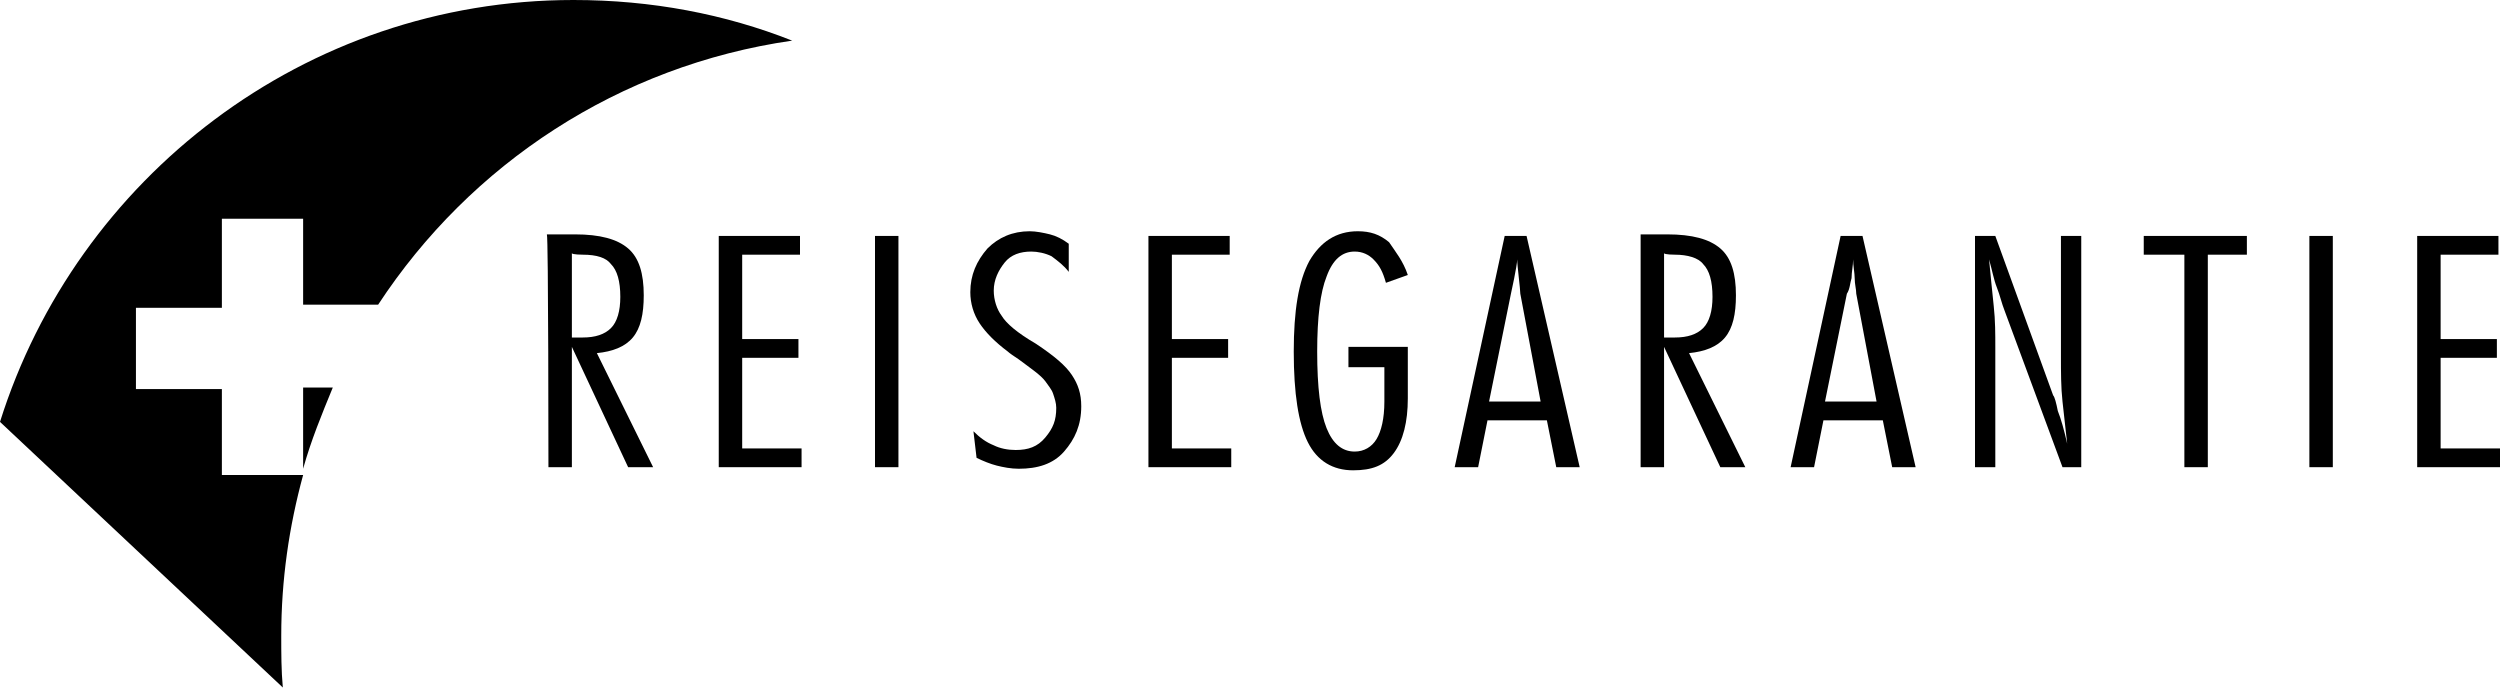
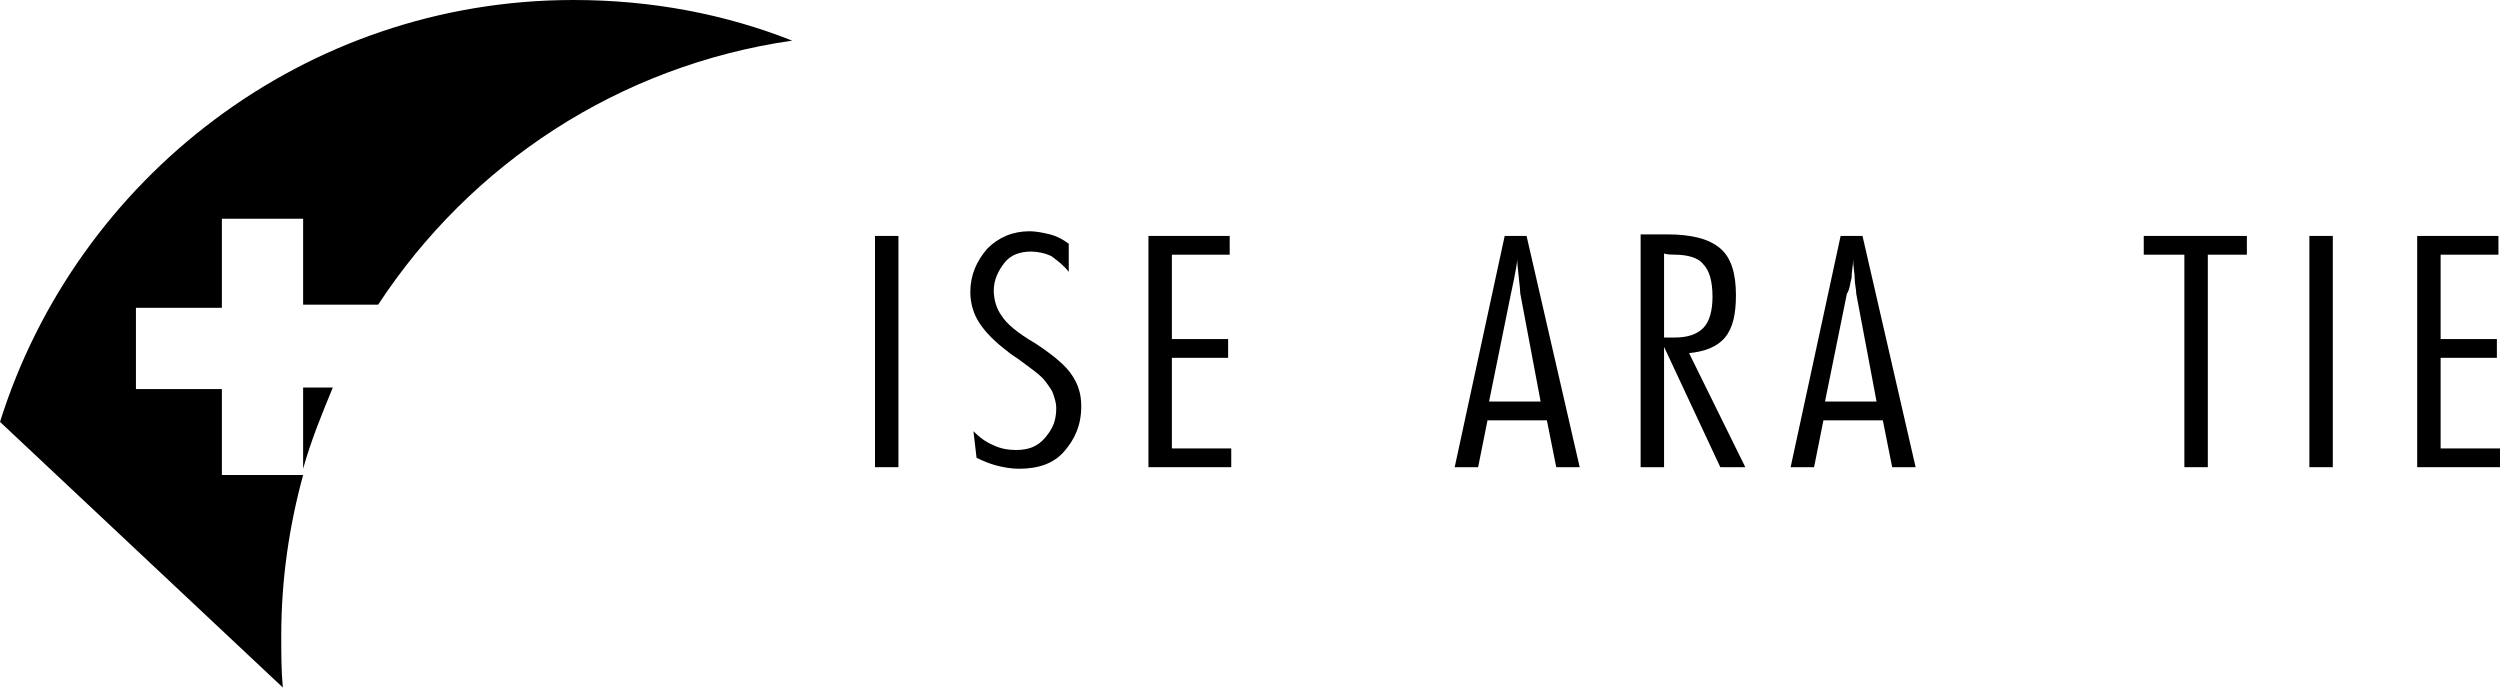
<svg xmlns="http://www.w3.org/2000/svg" version="1.1" id="Ebene_1" x="0px" y="0px" width="160px" height="44px" viewBox="0 0 160 44" style="enable-background:new 0 0 160 44;" xml:space="preserve">
  <g id="Symbols">
    <g id="Footer" transform="translate(-824 -217)">
      <g transform="translate(824 217)">
-         <path style="fill-rule:evenodd;clip-rule:evenodd;" d="M35.1,29.9h1.5v-7.7l3.6,7.7h1.6l-3.6-7.3c1-0.1,1.8-0.4,2.3-1     s0.7-1.5,0.7-2.7c0-1.4-0.3-2.4-1-3S38.4,15,36.8,15H35C35.1,15.1,35.1,29.9,35.1,29.9z M37.3,16.3c0.9,0,1.5,0.2,1.8,0.6     c0.4,0.4,0.6,1.1,0.6,2.1c0,0.9-0.2,1.6-0.6,2c-0.4,0.4-1,0.6-1.8,0.6h-0.7v-5.4C36.6,16.3,37.3,16.3,37.3,16.3z" />
-         <polygon style="fill-rule:evenodd;clip-rule:evenodd;" points="46,15.1 51.2,15.1 51.2,16.3 47.5,16.3 47.5,21.7 51.1,21.7      51.1,22.9 47.5,22.9 47.5,28.7 51.3,28.7 51.3,29.9 46,29.9    " />
        <g>
          <polygon style="fill-rule:evenodd;clip-rule:evenodd;" points="56,29.9 57.5,29.9 57.5,15.1 56,15.1     " />
          <path style="fill-rule:evenodd;clip-rule:evenodd;" d="M62.3,27.6c0.4,0.4,0.8,0.7,1.3,0.9c0.4,0.2,0.9,0.3,1.4,0.3      c0.8,0,1.4-0.2,1.9-0.8s0.7-1.1,0.7-1.9c0-0.3-0.1-0.6-0.2-0.9s-0.3-0.5-0.5-0.8C66.6,24,66,23.6,65.2,23      c-0.3-0.2-0.6-0.4-0.7-0.5c-0.8-0.6-1.4-1.2-1.8-1.8s-0.6-1.3-0.6-2c0-1.1,0.4-2,1.1-2.8c0.7-0.7,1.6-1.1,2.7-1.1      c0.4,0,0.9,0.1,1.3,0.2c0.4,0.1,0.8,0.3,1.2,0.6v1.8c-0.3-0.4-0.7-0.7-1.1-1c-0.4-0.2-0.9-0.3-1.3-0.3c-0.7,0-1.3,0.2-1.7,0.7      c-0.4,0.5-0.7,1.1-0.7,1.8c0,0.6,0.2,1.2,0.5,1.6c0.3,0.5,1,1.1,2.2,1.8c1.2,0.8,1.9,1.4,2.3,2s0.6,1.2,0.6,2      c0,1.2-0.4,2.1-1.1,2.9S66.4,30,65.2,30c-0.5,0-1-0.1-1.4-0.2s-0.9-0.3-1.3-0.5L62.3,27.6L62.3,27.6z" />
          <polygon style="fill-rule:evenodd;clip-rule:evenodd;" points="73.5,15.1 78.7,15.1 78.7,16.3 75,16.3 75,21.7 78.6,21.7       78.6,22.9 75,22.9 75,28.7 78.8,28.7 78.8,29.9 73.5,29.9     " />
-           <path style="fill-rule:evenodd;clip-rule:evenodd;" d="M90.1,17.6l-1.4,0.5c-0.2-0.7-0.4-1.1-0.8-1.5c-0.3-0.3-0.7-0.5-1.2-0.5      c-0.8,0-1.4,0.5-1.8,1.6c-0.4,1-0.6,2.6-0.6,4.8c0,2.3,0.2,3.9,0.6,4.9s1,1.5,1.8,1.5c0.6,0,1.1-0.3,1.4-0.8s0.5-1.3,0.5-2.4      v-2.2h-2.3v-1.3h3.8v3.3c0,1.5-0.3,2.7-0.9,3.5s-1.4,1.1-2.6,1.1c-1.3,0-2.3-0.6-2.9-1.8s-0.9-3.1-0.9-5.8c0-2.6,0.3-4.5,1-5.8      c0.7-1.2,1.7-1.9,3.1-1.9c0.8,0,1.4,0.2,2,0.7C89.3,16.1,89.8,16.7,90.1,17.6" />
          <path style="fill-rule:evenodd;clip-rule:evenodd;" d="M93.1,29.9h1.5l0.6-3H99l0.6,3h1.5l-3.4-14.8h-1.4L93.1,29.9z M97.1,16.6      c0,0.4,0.2,1.9,0.2,2.2l1.3,6.9h-3.3l1.4-6.9C96.7,18.8,97.1,17,97.1,16.6z" />
          <path style="fill-rule:evenodd;clip-rule:evenodd;" d="M105,29.9h1.5v-7.7l3.6,7.7h1.6l-3.6-7.3c1-0.1,1.8-0.4,2.3-1      s0.7-1.5,0.7-2.7c0-1.4-0.3-2.4-1-3s-1.8-0.9-3.4-0.9H105C105,15.1,105,29.9,105,29.9z M107.2,16.3c0.8,0,1.5,0.2,1.8,0.6      c0.4,0.4,0.6,1.1,0.6,2.1c0,0.9-0.2,1.6-0.6,2s-1,0.6-1.8,0.6h-0.7v-5.4C106.5,16.3,107.2,16.3,107.2,16.3z" />
          <path style="fill-rule:evenodd;clip-rule:evenodd;" d="M114.6,29.9h1.5l0.6-3h3.8l0.6,3h1.5l-3.4-14.8h-1.4L114.6,29.9z       M118.5,17.8c0-0.4,0.1-0.8,0.1-1.2c0,0.4,0.1,0.9,0.1,1.2c0,0.4,0.1,0.7,0.1,1l1.3,6.9h-3.3l1.4-6.9      C118.4,18.5,118.4,18.1,118.5,17.8z" />
-           <path style="fill-rule:evenodd;clip-rule:evenodd;" d="M126.4,15.1h1.3l3.7,10.2c0.1,0.1,0.2,0.5,0.3,1c0.2,0.5,0.4,1.2,0.6,2.1      c-0.1-0.9-0.2-1.8-0.3-2.7s-0.1-1.9-0.1-2.9v-7.7h1.3v14.8H132l-3.7-10c-0.2-0.5-0.3-1-0.5-1.5s-0.3-1.1-0.5-1.8      c0.1,1.1,0.2,2,0.3,3c0.1,0.9,0.1,1.8,0.1,2.6v7.7h-1.3C126.4,29.9,126.4,15.1,126.4,15.1z" />
          <polygon style="fill-rule:evenodd;clip-rule:evenodd;" points="139.8,16.3 137.2,16.3 137.2,15.1 143.8,15.1 143.8,16.3       141.3,16.3 141.3,29.9 139.8,29.9     " />
          <polygon style="fill-rule:evenodd;clip-rule:evenodd;" points="147.8,29.9 149.3,29.9 149.3,15.1 147.8,15.1     " />
          <polygon style="fill-rule:evenodd;clip-rule:evenodd;" points="154.7,15.1 159.9,15.1 159.9,16.3 156.2,16.3 156.2,21.7       159.8,21.7 159.8,22.9 156.2,22.9 156.2,28.7 160,28.7 160,29.9 154.7,29.9     " />
        </g>
        <path style="fill-rule:evenodd;clip-rule:evenodd;" d="M18.1,44C18,42.9,18,41.8,18,40.7c0-3.6,0.5-7,1.4-10.3h-5.2v-5.5H8.7     v-5.2h5.5V14h5.2v5.5h4.8c5.9-9,15.4-15.3,26.5-16.9c-4.3-1.7-9-2.6-14-2.6C19.5,0,4.9,11.4,0,27L18.1,44" />
        <path style="fill-rule:evenodd;clip-rule:evenodd;" d="M19.4,30c0.5-1.8,1.2-3.5,1.9-5.2h-1.9V30z" />
      </g>
    </g>
  </g>
</svg>